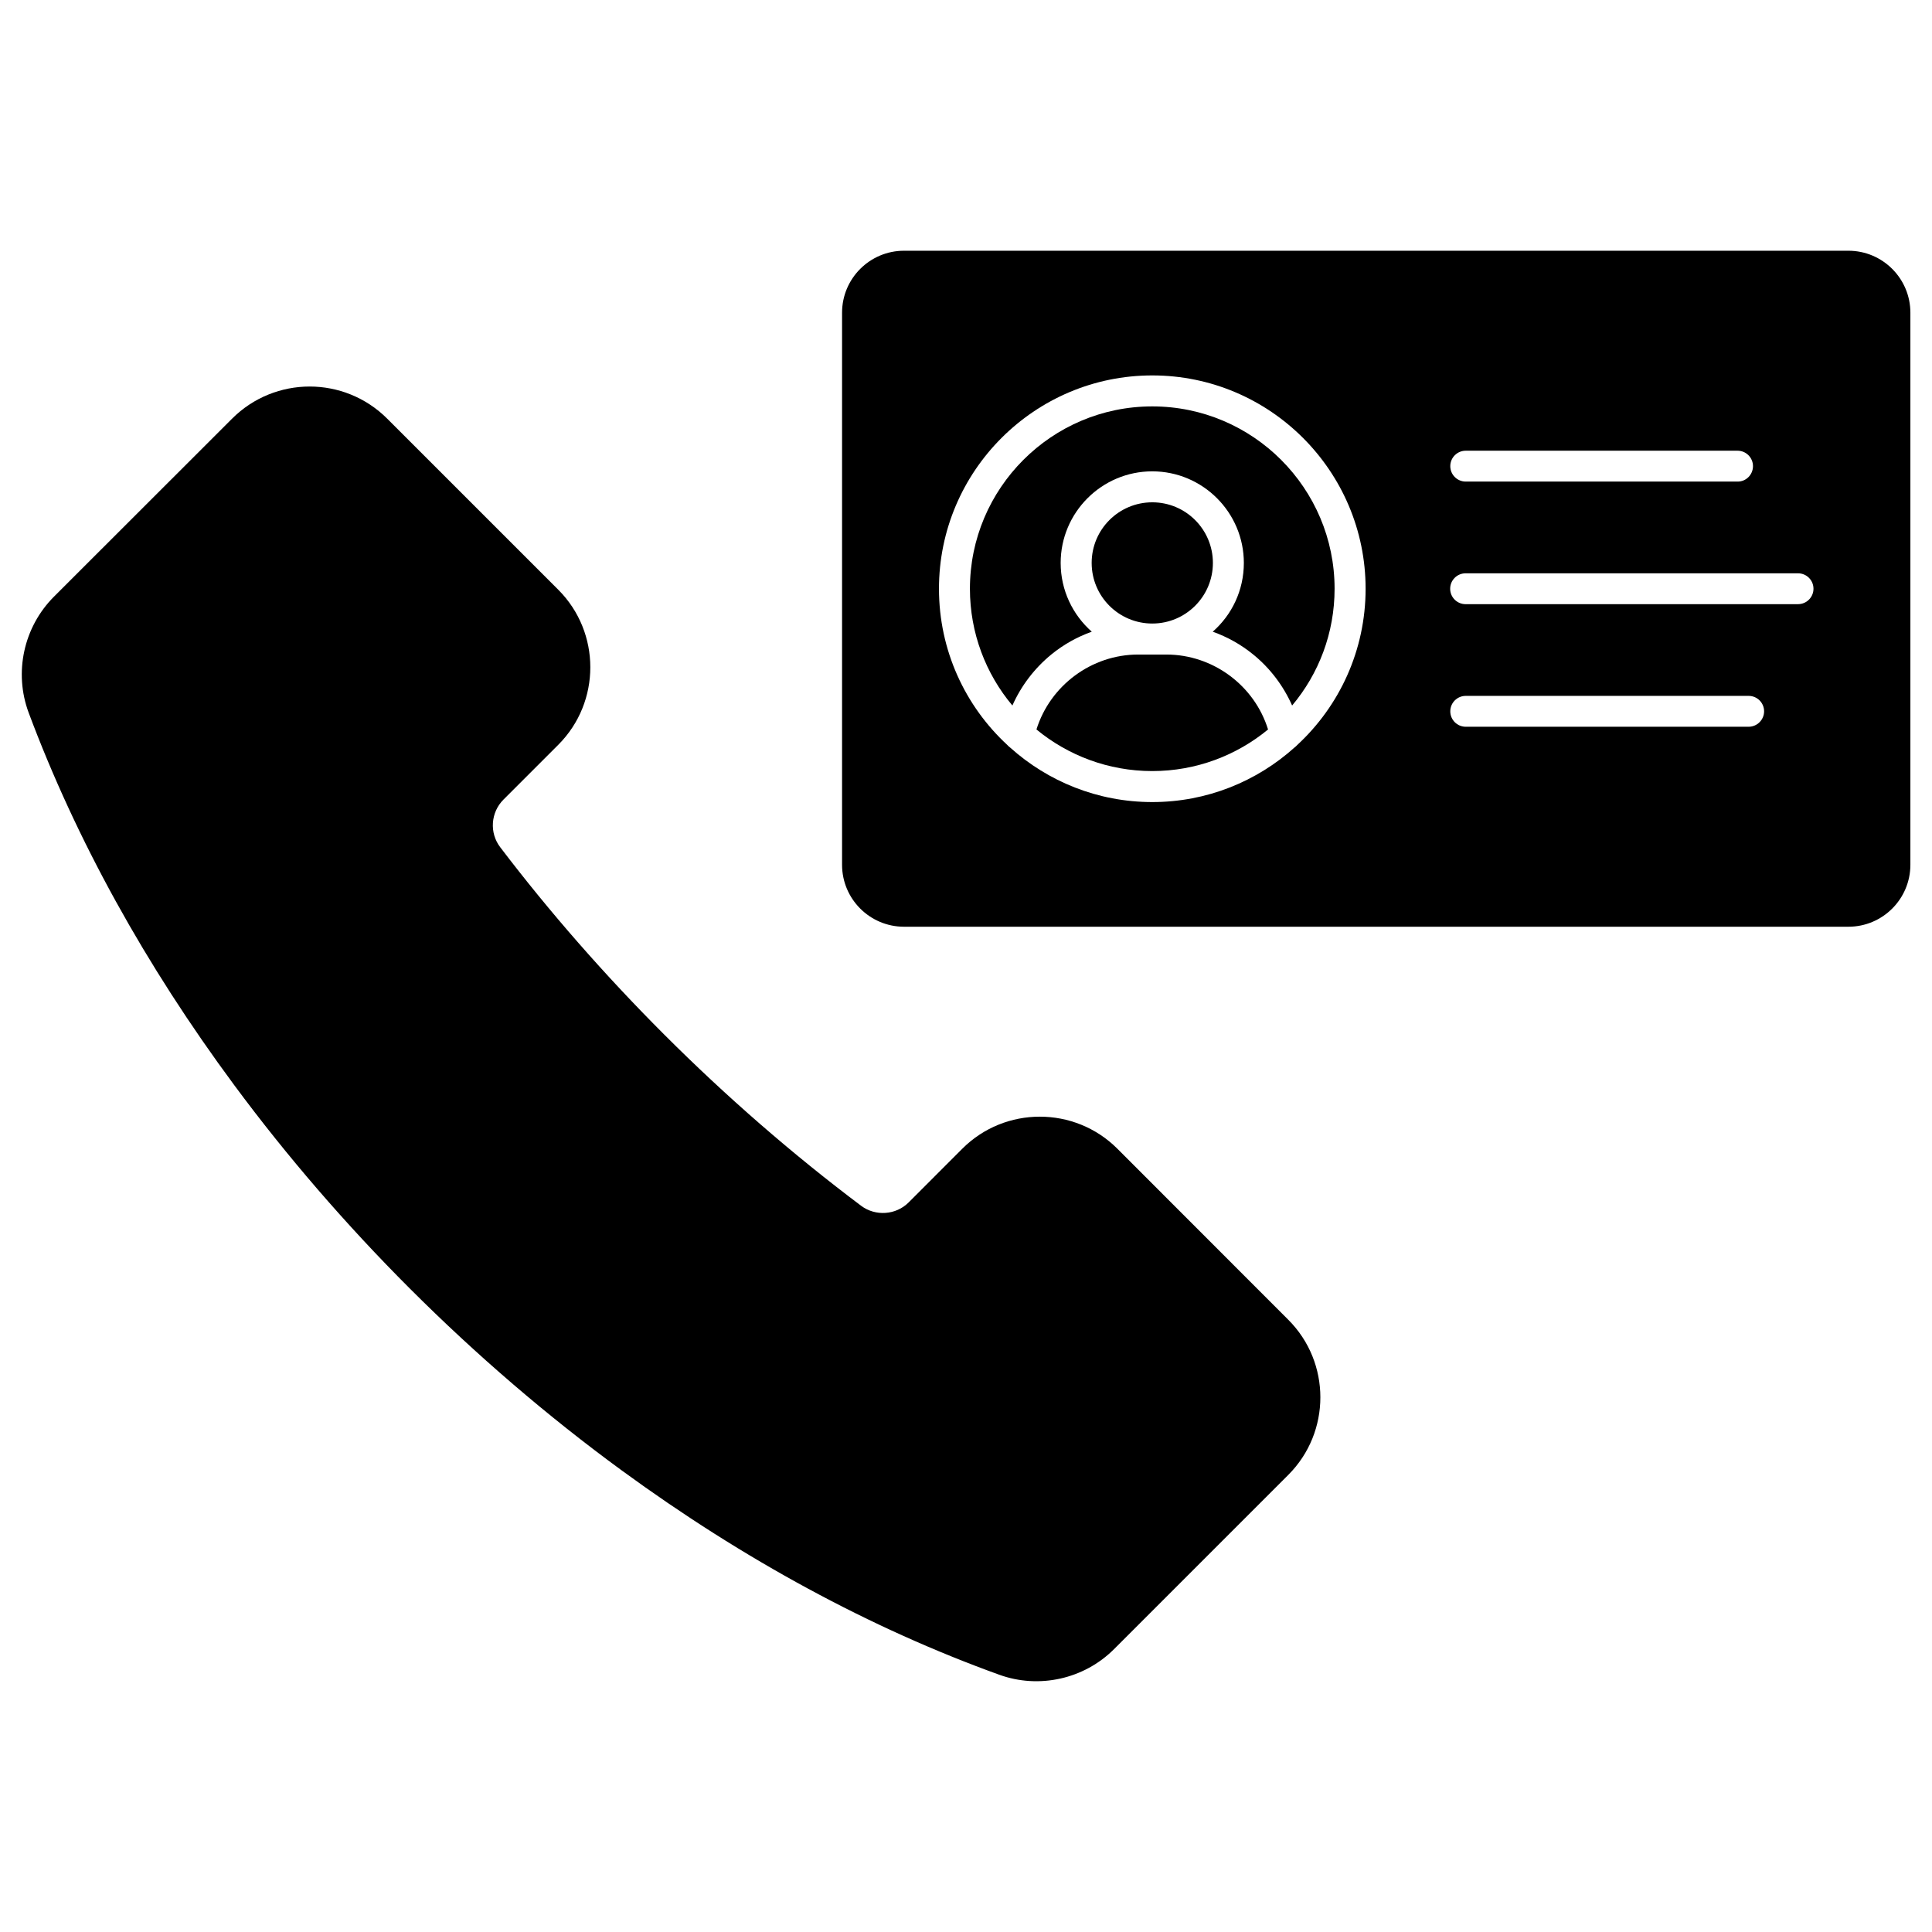
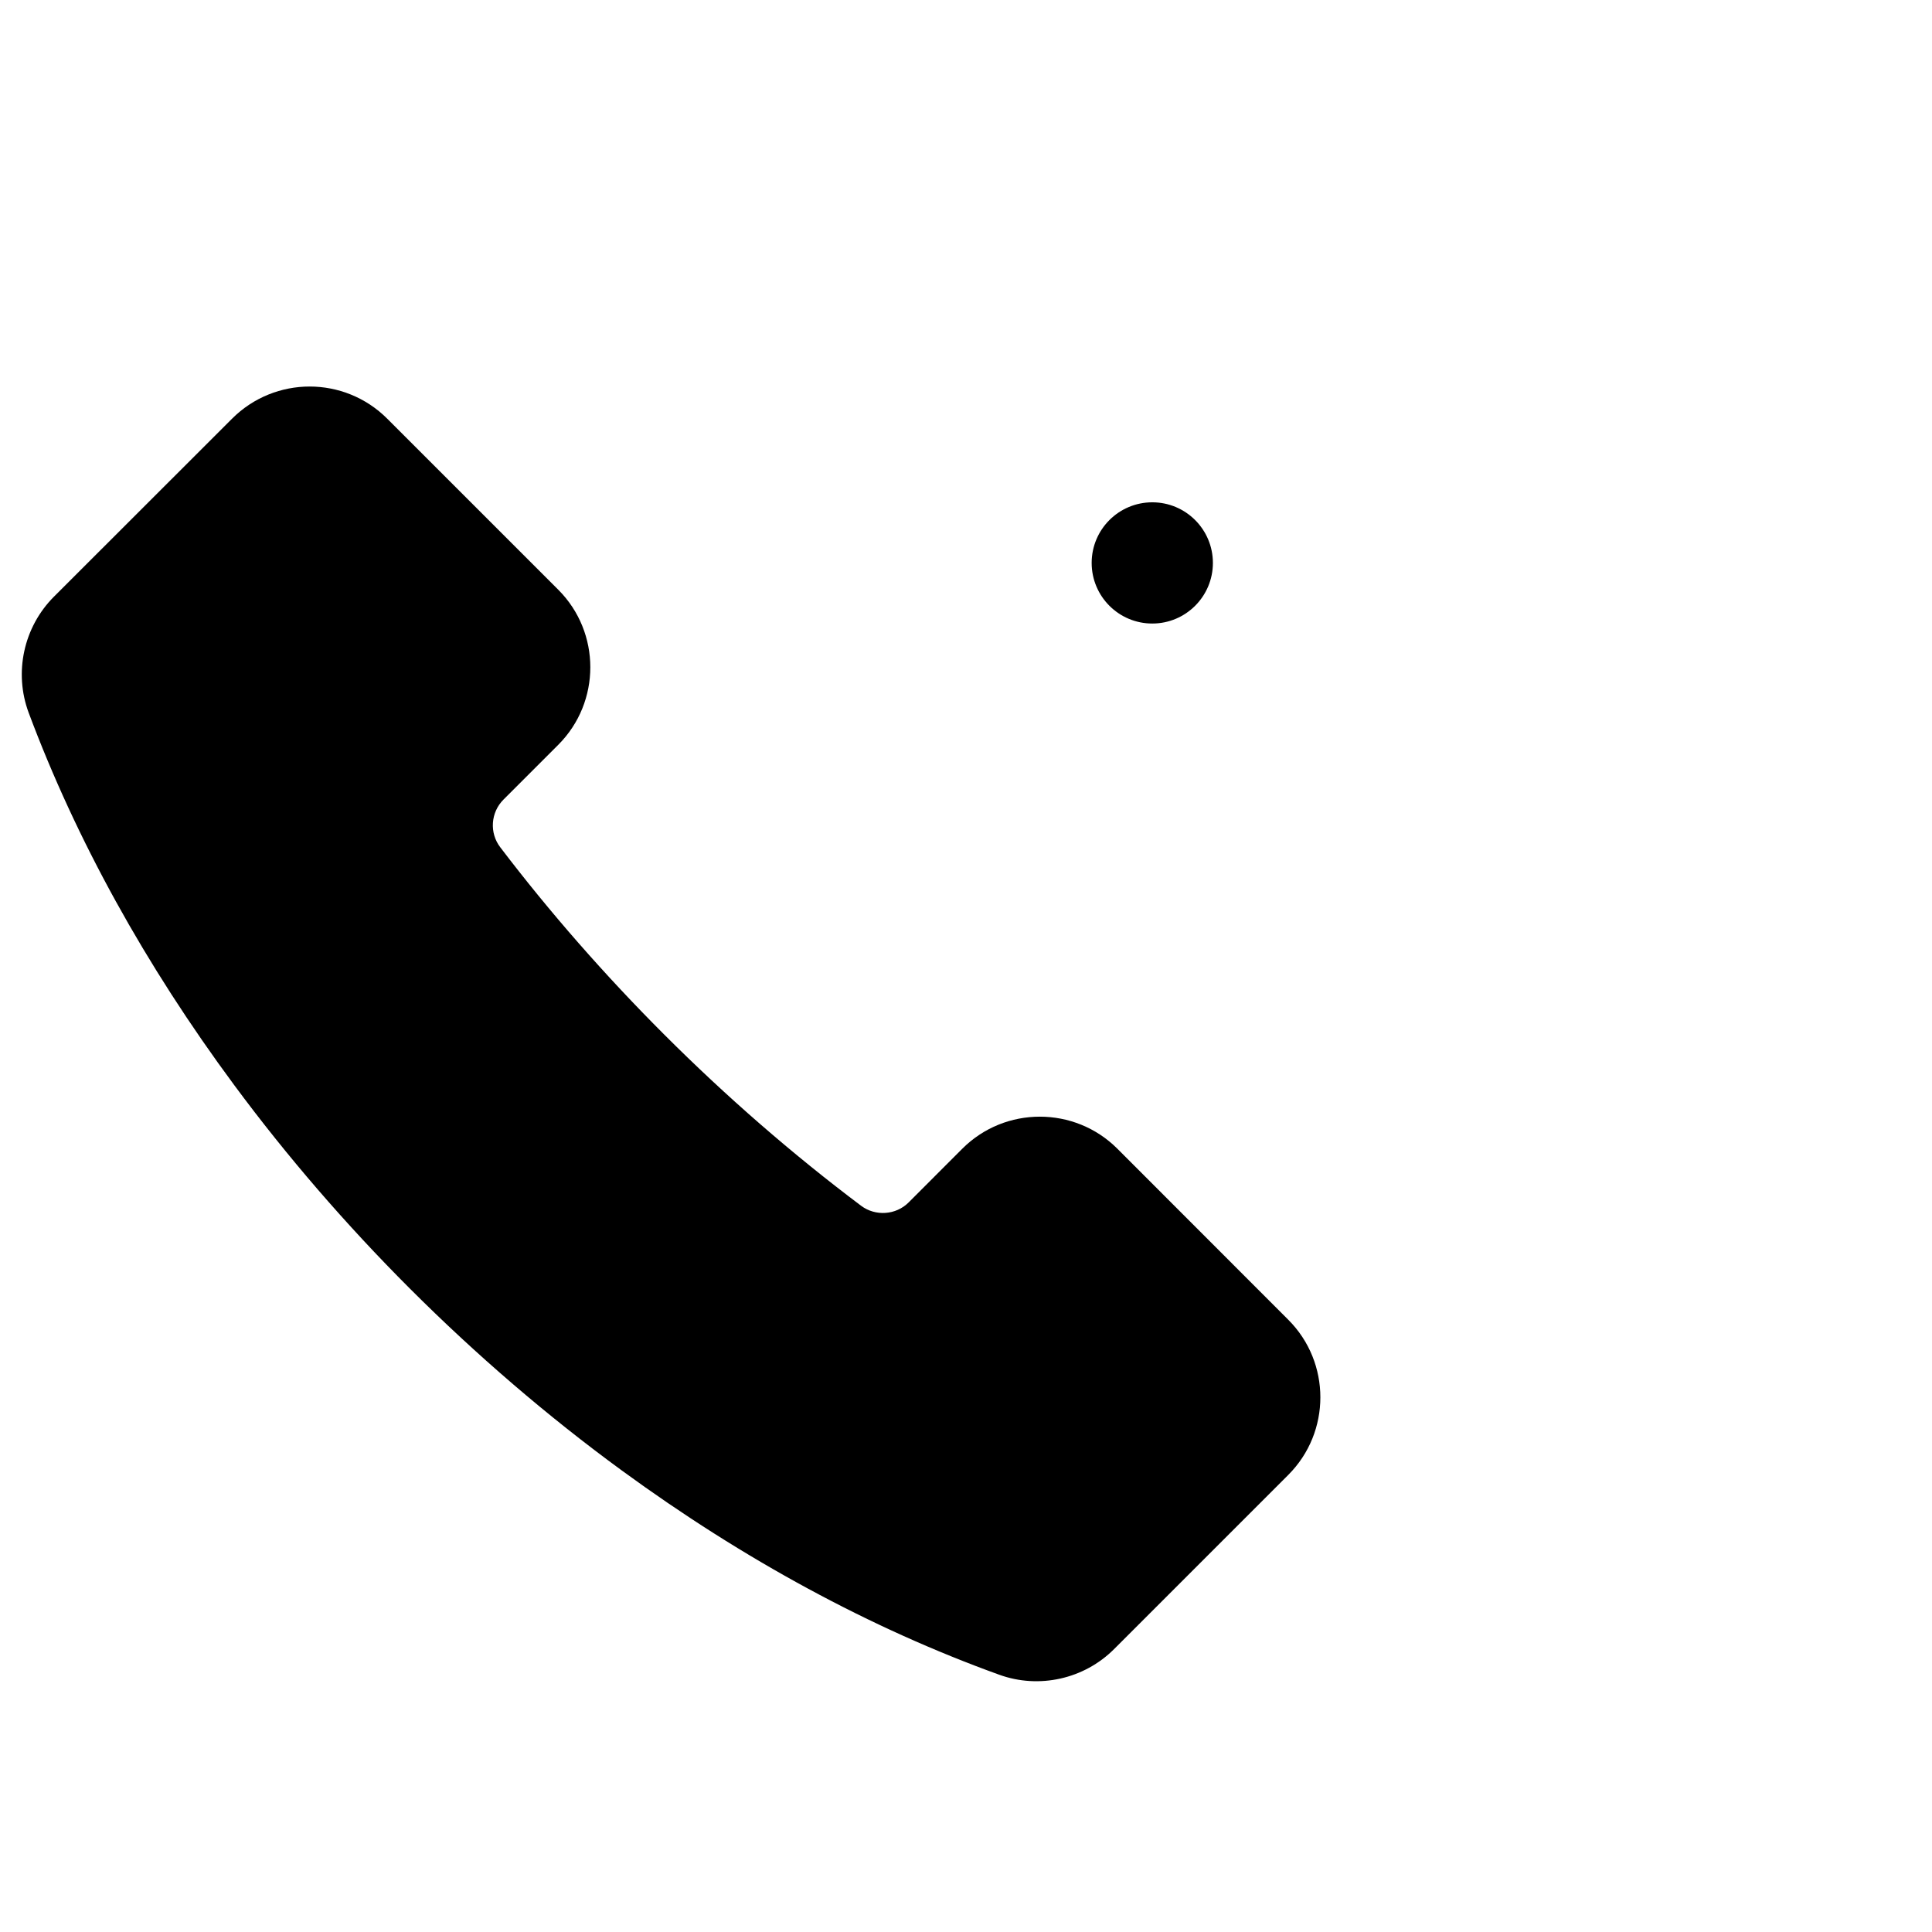
<svg xmlns="http://www.w3.org/2000/svg" fill="#000000" width="800px" height="800px" version="1.1" viewBox="144 144 512 512">
  <g>
    <path d="m465.43 293.18c0 8.871-7.191 16.062-16.062 16.062-8.875 0-16.066-7.191-16.066-16.062s7.191-16.062 16.066-16.062c8.871 0 16.062 7.191 16.062 16.062" />
-     <path d="m497.68 300.02c0 11.777-4.219 22.574-11.254 30.949-2.324-5.234-5.856-9.914-10.34-13.543-3.207-2.617-6.836-4.644-10.699-6.019 5.07-4.449 8.246-10.961 8.246-18.223 0-13.379-10.895-24.273-24.273-24.273-13.379 0-24.273 10.895-24.273 24.273 0 7.262 3.207 13.773 8.246 18.223-3.859 1.375-7.492 3.402-10.699 6.019-4.481 3.664-8.016 8.309-10.34 13.543-7.035-8.375-11.254-19.203-11.254-30.949 0-26.629 21.656-48.32 48.32-48.32 26.664 0 48.32 21.688 48.32 48.32z" />
-     <path d="m453.09 317.46c12.367 0 23.359 8.211 26.957 19.859-8.344 6.871-19.039 11.023-30.688 11.023-11.648 0-22.344-4.156-30.688-11.023 3.633-11.648 14.59-19.859 26.957-19.859z" />
-     <path d="m650.27 226.87v146.3c0 9.062-7.359 16.422-16.422 16.422h-250.27c-9.062 0-16.422-7.359-16.422-16.422v-146.3c0-9.062 7.359-16.422 16.422-16.422h250.27c9.062 0 16.422 7.359 16.422 16.422zm-25.68 73.152c0-2.258-1.832-4.09-4.09-4.09h-88.102c-2.258 0-4.09 1.832-4.09 4.09 0 2.258 1.832 4.09 4.09 4.09l88.102-0.004c2.258 0 4.09-1.832 4.09-4.086zm-13.086 32.484c0-2.258-1.832-4.09-4.09-4.09h-74.984c-2.258 0-4.09 1.832-4.09 4.09 0 2.258 1.832 4.09 4.09 4.09h74.984c2.227 0 4.09-1.832 4.09-4.09zm-2.945-64.973c0-2.258-1.832-4.09-4.09-4.09h-72.039c-2.258 0-4.09 1.832-4.09 4.09 0 2.258 1.832 4.09 4.09 4.09h72.039c2.258 0.031 4.09-1.832 4.09-4.09zm-102.66 32.488c0-31.176-25.355-56.531-56.531-56.531-31.176 0-56.531 25.355-56.531 56.531 0 16.359 6.969 31.113 18.125 41.418 0.195 0.23 0.457 0.457 0.719 0.656 10.012 8.996 23.227 14.461 37.688 14.461 14.461 0 27.676-5.465 37.688-14.461 0.262-0.195 0.492-0.395 0.719-0.656 11.156-10.309 18.125-25.062 18.125-41.418z" />
    <path d="m485.42 493.76c11.32 11.32 11.32 29.77 0 41.09l-46.195 46.195c-7.918 7.918-19.859 10.602-30.426 6.773-34.023-12.27-67.688-30.492-100.04-54.145-19.598-14.328-38.504-30.555-56.141-48.188-16.98-16.98-32.617-35.102-46.52-53.883-23.586-31.863-41.941-65.102-54.504-98.734-3.957-10.633-1.34-22.672 6.676-30.719l47.242-47.207c5.66-5.66 13.117-8.508 20.547-8.508 7.426 0 14.887 2.848 20.547 8.508l45.344 45.344c11.32 11.32 11.32 29.77 0 41.09l-14.527 14.527c-3.402 3.402-3.762 8.832-0.852 12.629 13.117 17.242 27.742 33.926 43.414 49.598 16.457 16.457 34.023 31.734 52.215 45.41 3.797 2.848 9.227 2.488 12.594-0.883l14.227-14.238c11.32-11.32 29.77-11.32 41.09 0z" />
  </g>
</svg>